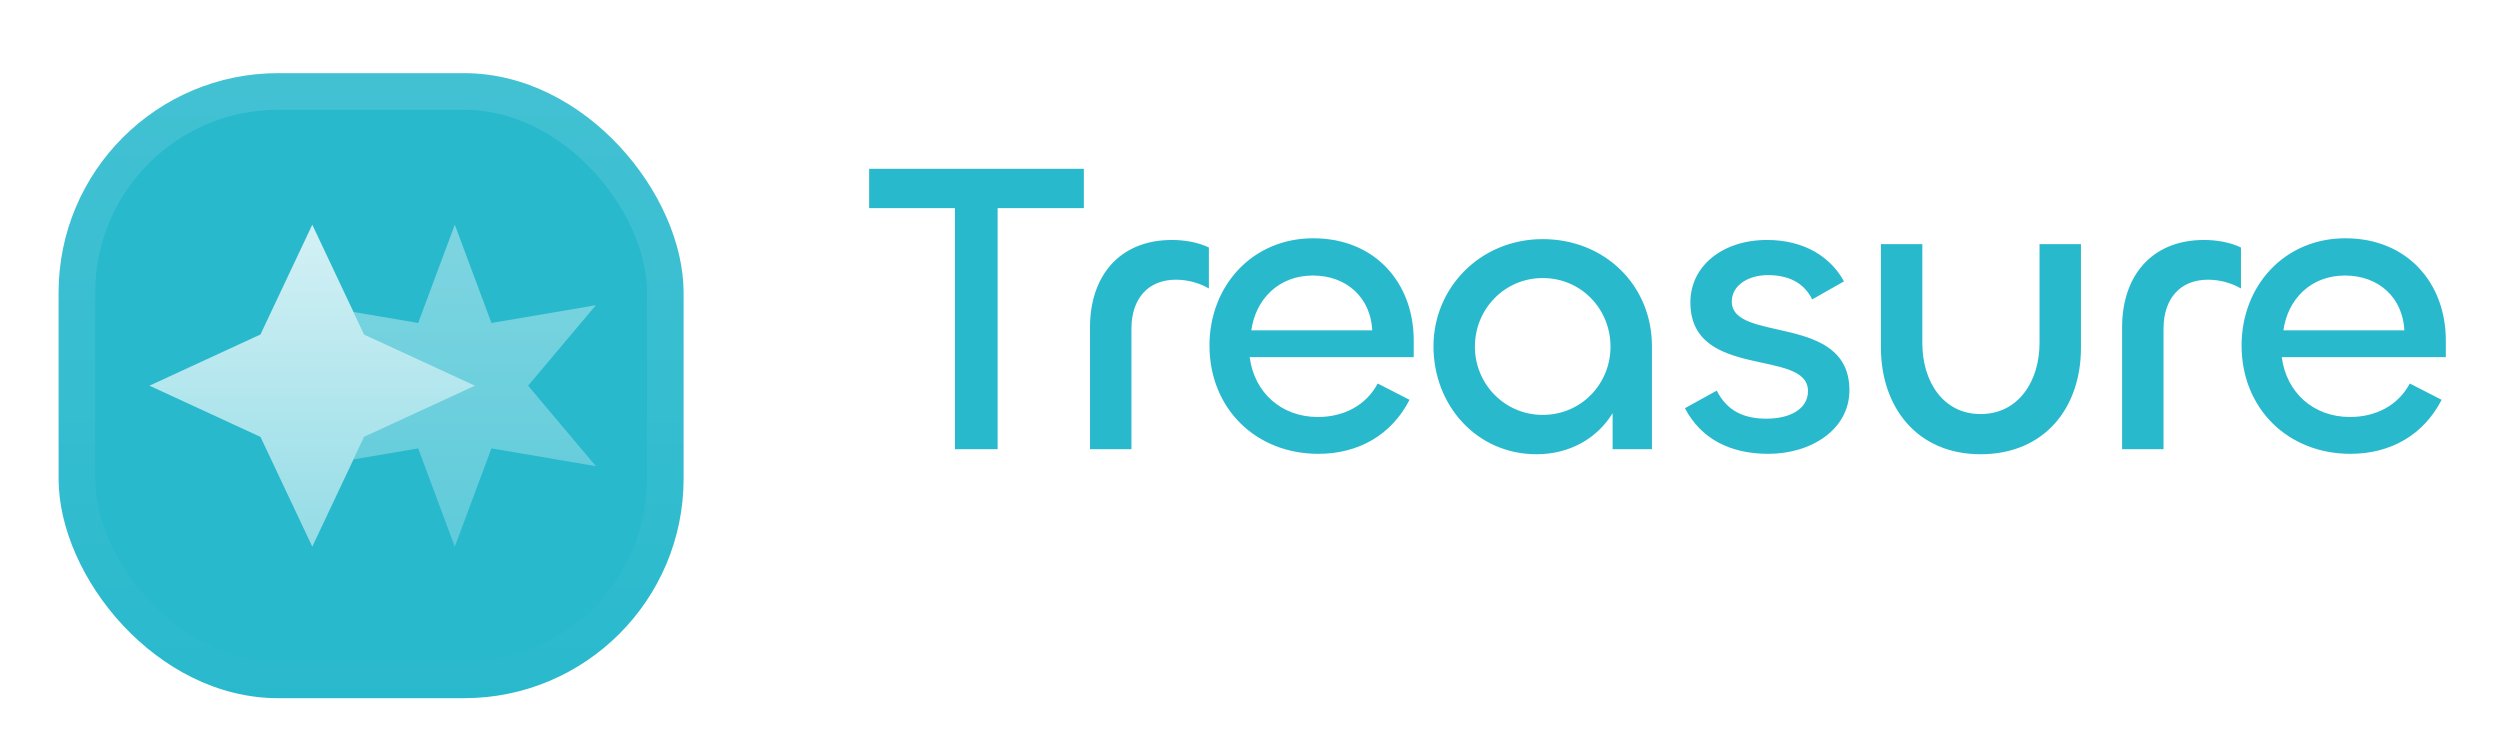
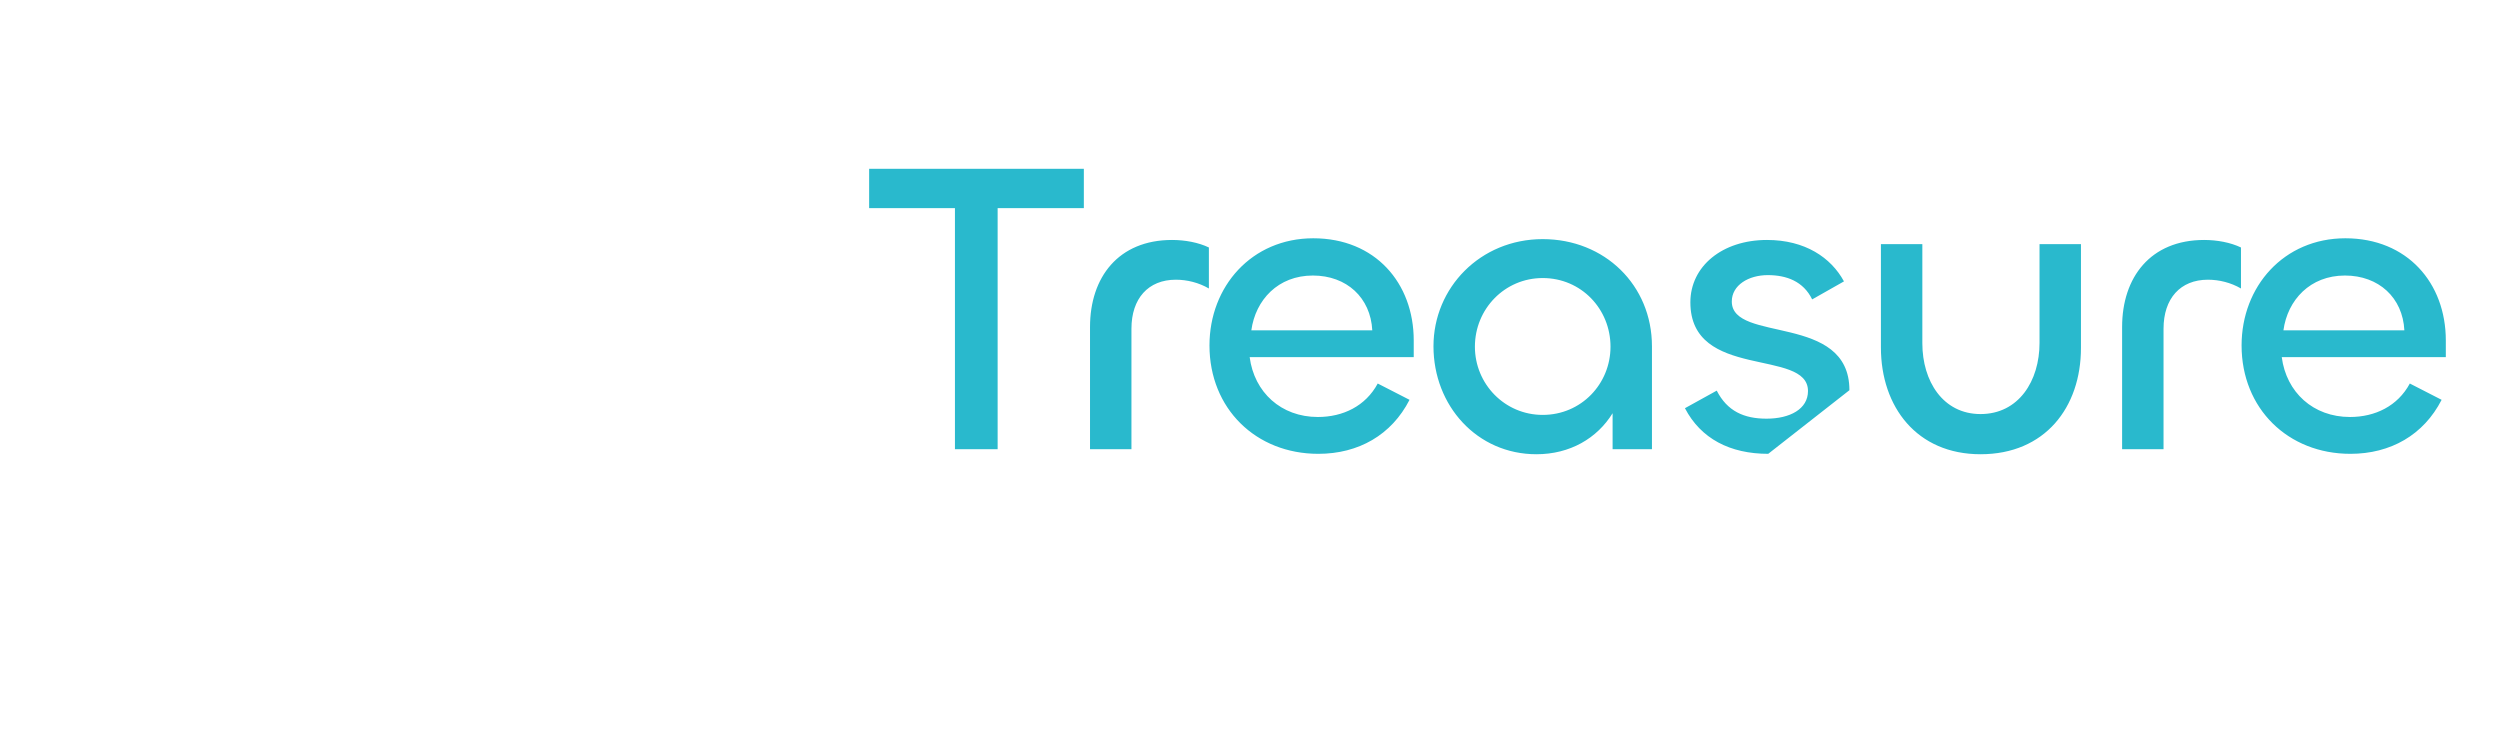
<svg xmlns="http://www.w3.org/2000/svg" width="128" height="38" viewBox="0 0 128 38" fill="none">
-   <path d="M55.493 8.643V10.657H51.079V23H48.893V10.657H44.5V8.643H55.493ZM57.93 23H55.809V16.743C55.809 14.193 57.266 12.286 60.009 12.286C60.673 12.286 61.359 12.414 61.895 12.671V14.771C61.38 14.471 60.78 14.321 60.202 14.321C58.787 14.321 57.93 15.286 57.93 16.829V23ZM67.497 23.236C64.304 23.236 61.925 20.921 61.925 17.686C61.925 14.664 64.09 12.2 67.24 12.2C70.411 12.2 72.383 14.493 72.383 17.429V18.286H63.983C64.218 20.086 65.59 21.35 67.475 21.35C68.761 21.35 69.918 20.793 70.54 19.636L72.168 20.471C71.247 22.271 69.554 23.236 67.497 23.236ZM64.068 16.914H70.261C70.175 15.243 68.954 14.107 67.218 14.107C65.44 14.107 64.283 15.35 64.068 16.914ZM78.665 23.257C75.623 23.257 73.394 20.771 73.394 17.729C73.394 14.729 75.794 12.243 78.987 12.243C82.158 12.243 84.58 14.6 84.58 17.729V23H82.565V21.157C81.772 22.443 80.38 23.257 78.665 23.257ZM78.987 21.243C80.958 21.243 82.458 19.657 82.458 17.75C82.458 15.821 80.958 14.236 78.987 14.236C77.037 14.236 75.515 15.821 75.515 17.75C75.515 19.657 77.037 21.243 78.987 21.243ZM90.533 23.236C88.583 23.236 87.083 22.464 86.269 20.9L87.897 20C88.433 21.05 89.29 21.436 90.447 21.436C91.647 21.436 92.569 20.943 92.569 20.021C92.569 17.814 86.547 19.486 86.547 15.479C86.547 13.636 88.176 12.286 90.469 12.286C92.418 12.286 93.747 13.186 94.411 14.407L92.783 15.329C92.333 14.407 91.476 14.086 90.511 14.086C89.526 14.086 88.668 14.6 88.668 15.436C88.668 17.579 94.69 16.014 94.69 19.979C94.69 21.971 92.761 23.236 90.533 23.236ZM101.403 21.2C103.353 21.2 104.424 19.507 104.424 17.557V12.5H106.545V17.814C106.545 20.857 104.703 23.257 101.403 23.257C98.145 23.257 96.303 20.836 96.303 17.793V12.5H98.424V17.579C98.424 19.507 99.474 21.2 101.403 21.2ZM110.773 23H108.652V16.743C108.652 14.193 110.109 12.286 112.852 12.286C113.516 12.286 114.202 12.414 114.738 12.671V14.771C114.223 14.471 113.623 14.321 113.045 14.321C111.631 14.321 110.773 15.286 110.773 16.829V23ZM120.34 23.236C117.147 23.236 114.769 20.921 114.769 17.686C114.769 14.664 116.933 12.2 120.083 12.2C123.254 12.2 125.226 14.493 125.226 17.429V18.286H116.826C117.061 20.086 118.433 21.35 120.319 21.35C121.604 21.35 122.761 20.793 123.383 19.636L125.011 20.471C124.09 22.271 122.397 23.236 120.34 23.236ZM116.911 16.914H123.104C123.019 15.243 121.797 14.107 120.061 14.107C118.283 14.107 117.126 15.35 116.911 16.914Z" fill="#29B9CD" />
+   <path d="M55.493 8.643V10.657H51.079V23H48.893V10.657H44.5V8.643H55.493ZM57.93 23H55.809V16.743C55.809 14.193 57.266 12.286 60.009 12.286C60.673 12.286 61.359 12.414 61.895 12.671V14.771C61.38 14.471 60.78 14.321 60.202 14.321C58.787 14.321 57.93 15.286 57.93 16.829V23ZM67.497 23.236C64.304 23.236 61.925 20.921 61.925 17.686C61.925 14.664 64.09 12.2 67.24 12.2C70.411 12.2 72.383 14.493 72.383 17.429V18.286H63.983C64.218 20.086 65.59 21.35 67.475 21.35C68.761 21.35 69.918 20.793 70.54 19.636L72.168 20.471C71.247 22.271 69.554 23.236 67.497 23.236ZM64.068 16.914H70.261C70.175 15.243 68.954 14.107 67.218 14.107C65.44 14.107 64.283 15.35 64.068 16.914ZM78.665 23.257C75.623 23.257 73.394 20.771 73.394 17.729C73.394 14.729 75.794 12.243 78.987 12.243C82.158 12.243 84.58 14.6 84.58 17.729V23H82.565V21.157C81.772 22.443 80.38 23.257 78.665 23.257ZM78.987 21.243C80.958 21.243 82.458 19.657 82.458 17.75C82.458 15.821 80.958 14.236 78.987 14.236C77.037 14.236 75.515 15.821 75.515 17.75C75.515 19.657 77.037 21.243 78.987 21.243ZM90.533 23.236C88.583 23.236 87.083 22.464 86.269 20.9L87.897 20C88.433 21.05 89.29 21.436 90.447 21.436C91.647 21.436 92.569 20.943 92.569 20.021C92.569 17.814 86.547 19.486 86.547 15.479C86.547 13.636 88.176 12.286 90.469 12.286C92.418 12.286 93.747 13.186 94.411 14.407L92.783 15.329C92.333 14.407 91.476 14.086 90.511 14.086C89.526 14.086 88.668 14.6 88.668 15.436C88.668 17.579 94.69 16.014 94.69 19.979ZM101.403 21.2C103.353 21.2 104.424 19.507 104.424 17.557V12.5H106.545V17.814C106.545 20.857 104.703 23.257 101.403 23.257C98.145 23.257 96.303 20.836 96.303 17.793V12.5H98.424V17.579C98.424 19.507 99.474 21.2 101.403 21.2ZM110.773 23H108.652V16.743C108.652 14.193 110.109 12.286 112.852 12.286C113.516 12.286 114.202 12.414 114.738 12.671V14.771C114.223 14.471 113.623 14.321 113.045 14.321C111.631 14.321 110.773 15.286 110.773 16.829V23ZM120.34 23.236C117.147 23.236 114.769 20.921 114.769 17.686C114.769 14.664 116.933 12.2 120.083 12.2C123.254 12.2 125.226 14.493 125.226 17.429V18.286H116.826C117.061 20.086 118.433 21.35 120.319 21.35C121.604 21.35 122.761 20.793 123.383 19.636L125.011 20.471C124.09 22.271 122.397 23.236 120.34 23.236ZM116.911 16.914H123.104C123.019 15.243 121.797 14.107 120.061 14.107C118.283 14.107 117.126 15.35 116.911 16.914Z" fill="#29B9CD" />
  <g filter="url(#filter0_ddiii_6117_17033)">
-     <rect x="3" width="32" height="32" rx="11.238" fill="#29B9CD" />
-     <rect x="3.937" y="0.937" width="30.127" height="30.127" rx="10.302" stroke="url(#paint0_linear_6117_17033)" stroke-width="1.873" />
    <path d="M15.989 7.759L18.643 13.378L24.328 16L18.643 18.622L15.989 24.241L13.336 18.622L7.651 16L13.336 13.378L15.989 7.759Z" fill="url(#paint1_linear_6117_17033)" />
    <path opacity="0.5" d="M18.098 19.774L21.41 19.211L23.286 24.241L25.162 19.211L30.508 20.12L27.039 16L30.508 11.88L25.162 12.789L23.286 7.759L21.41 12.789L18.098 12.226L18.643 13.378L24.328 16L18.643 18.622L18.098 19.774Z" fill="url(#paint2_linear_6117_17033)" />
  </g>
  <defs>
    <filter id="filter0_ddiii_6117_17033" x="0.19" y="-2.81" width="37.619" height="40.429" filterUnits="userSpaceOnUse" color-interpolation-filters="sRGB">
      <feFlood flood-opacity="0" result="BackgroundImageFix" />
      <feColorMatrix in="SourceAlpha" type="matrix" values="0 0 0 0 0 0 0 0 0 0 0 0 0 0 0 0 0 0 127 0" result="hardAlpha" />
      <feOffset dy="0.937" />
      <feGaussianBlur stdDeviation="0.468" />
      <feComposite in2="hardAlpha" operator="out" />
      <feColorMatrix type="matrix" values="0 0 0 0 0.163 0 0 0 0 0.163 0 0 0 0 0.163 0 0 0 0.08 0" />
      <feBlend mode="normal" in2="BackgroundImageFix" result="effect1_dropShadow_6117_17033" />
      <feColorMatrix in="SourceAlpha" type="matrix" values="0 0 0 0 0 0 0 0 0 0 0 0 0 0 0 0 0 0 127 0" result="hardAlpha" />
      <feMorphology radius="0.937" operator="erode" in="SourceAlpha" result="effect2_dropShadow_6117_17033" />
      <feOffset dy="2.81" />
      <feGaussianBlur stdDeviation="1.873" />
      <feComposite in2="hardAlpha" operator="out" />
      <feColorMatrix type="matrix" values="0 0 0 0 0.165 0 0 0 0 0.165 0 0 0 0 0.165 0 0 0 0.14 0" />
      <feBlend mode="normal" in2="effect1_dropShadow_6117_17033" result="effect2_dropShadow_6117_17033" />
      <feBlend mode="normal" in="SourceGraphic" in2="effect2_dropShadow_6117_17033" result="shape" />
      <feColorMatrix in="SourceAlpha" type="matrix" values="0 0 0 0 0 0 0 0 0 0 0 0 0 0 0 0 0 0 127 0" result="hardAlpha" />
      <feOffset dy="-2.81" />
      <feGaussianBlur stdDeviation="1.405" />
      <feComposite in2="hardAlpha" operator="arithmetic" k2="-1" k3="1" />
      <feColorMatrix type="matrix" values="0 0 0 0 0 0 0 0 0 0 0 0 0 0 0 0 0 0 0.1 0" />
      <feBlend mode="normal" in2="shape" result="effect3_innerShadow_6117_17033" />
      <feColorMatrix in="SourceAlpha" type="matrix" values="0 0 0 0 0 0 0 0 0 0 0 0 0 0 0 0 0 0 127 0" result="hardAlpha" />
      <feOffset dy="2.81" />
      <feGaussianBlur stdDeviation="1.405" />
      <feComposite in2="hardAlpha" operator="arithmetic" k2="-1" k3="1" />
      <feColorMatrix type="matrix" values="0 0 0 0 1 0 0 0 0 1 0 0 0 0 1 0 0 0 0.1 0" />
      <feBlend mode="normal" in2="effect3_innerShadow_6117_17033" result="effect4_innerShadow_6117_17033" />
      <feColorMatrix in="SourceAlpha" type="matrix" values="0 0 0 0 0 0 0 0 0 0 0 0 0 0 0 0 0 0 127 0" result="hardAlpha" />
      <feMorphology radius="0.937" operator="erode" in="SourceAlpha" result="effect5_innerShadow_6117_17033" />
      <feOffset />
      <feComposite in2="hardAlpha" operator="arithmetic" k2="-1" k3="1" />
      <feColorMatrix type="matrix" values="0 0 0 0 0.063 0 0 0 0 0.094 0 0 0 0 0.157 0 0 0 0.24 0" />
      <feBlend mode="normal" in2="effect4_innerShadow_6117_17033" result="effect5_innerShadow_6117_17033" />
    </filter>
    <linearGradient id="paint0_linear_6117_17033" x1="19" y1="0" x2="19" y2="32" gradientUnits="userSpaceOnUse">
      <stop stop-color="white" stop-opacity="0.12" />
      <stop offset="1" stop-color="white" stop-opacity="0" />
    </linearGradient>
    <linearGradient id="paint1_linear_6117_17033" x1="15.989" y1="7.759" x2="15.989" y2="24.241" gradientUnits="userSpaceOnUse">
      <stop stop-color="white" stop-opacity="0.8" />
      <stop offset="1" stop-color="white" stop-opacity="0.5" />
    </linearGradient>
    <linearGradient id="paint2_linear_6117_17033" x1="24.303" y1="7.759" x2="24.303" y2="24.241" gradientUnits="userSpaceOnUse">
      <stop stop-color="white" stop-opacity="0.8" />
      <stop offset="1" stop-color="white" stop-opacity="0.5" />
    </linearGradient>
  </defs>
</svg>